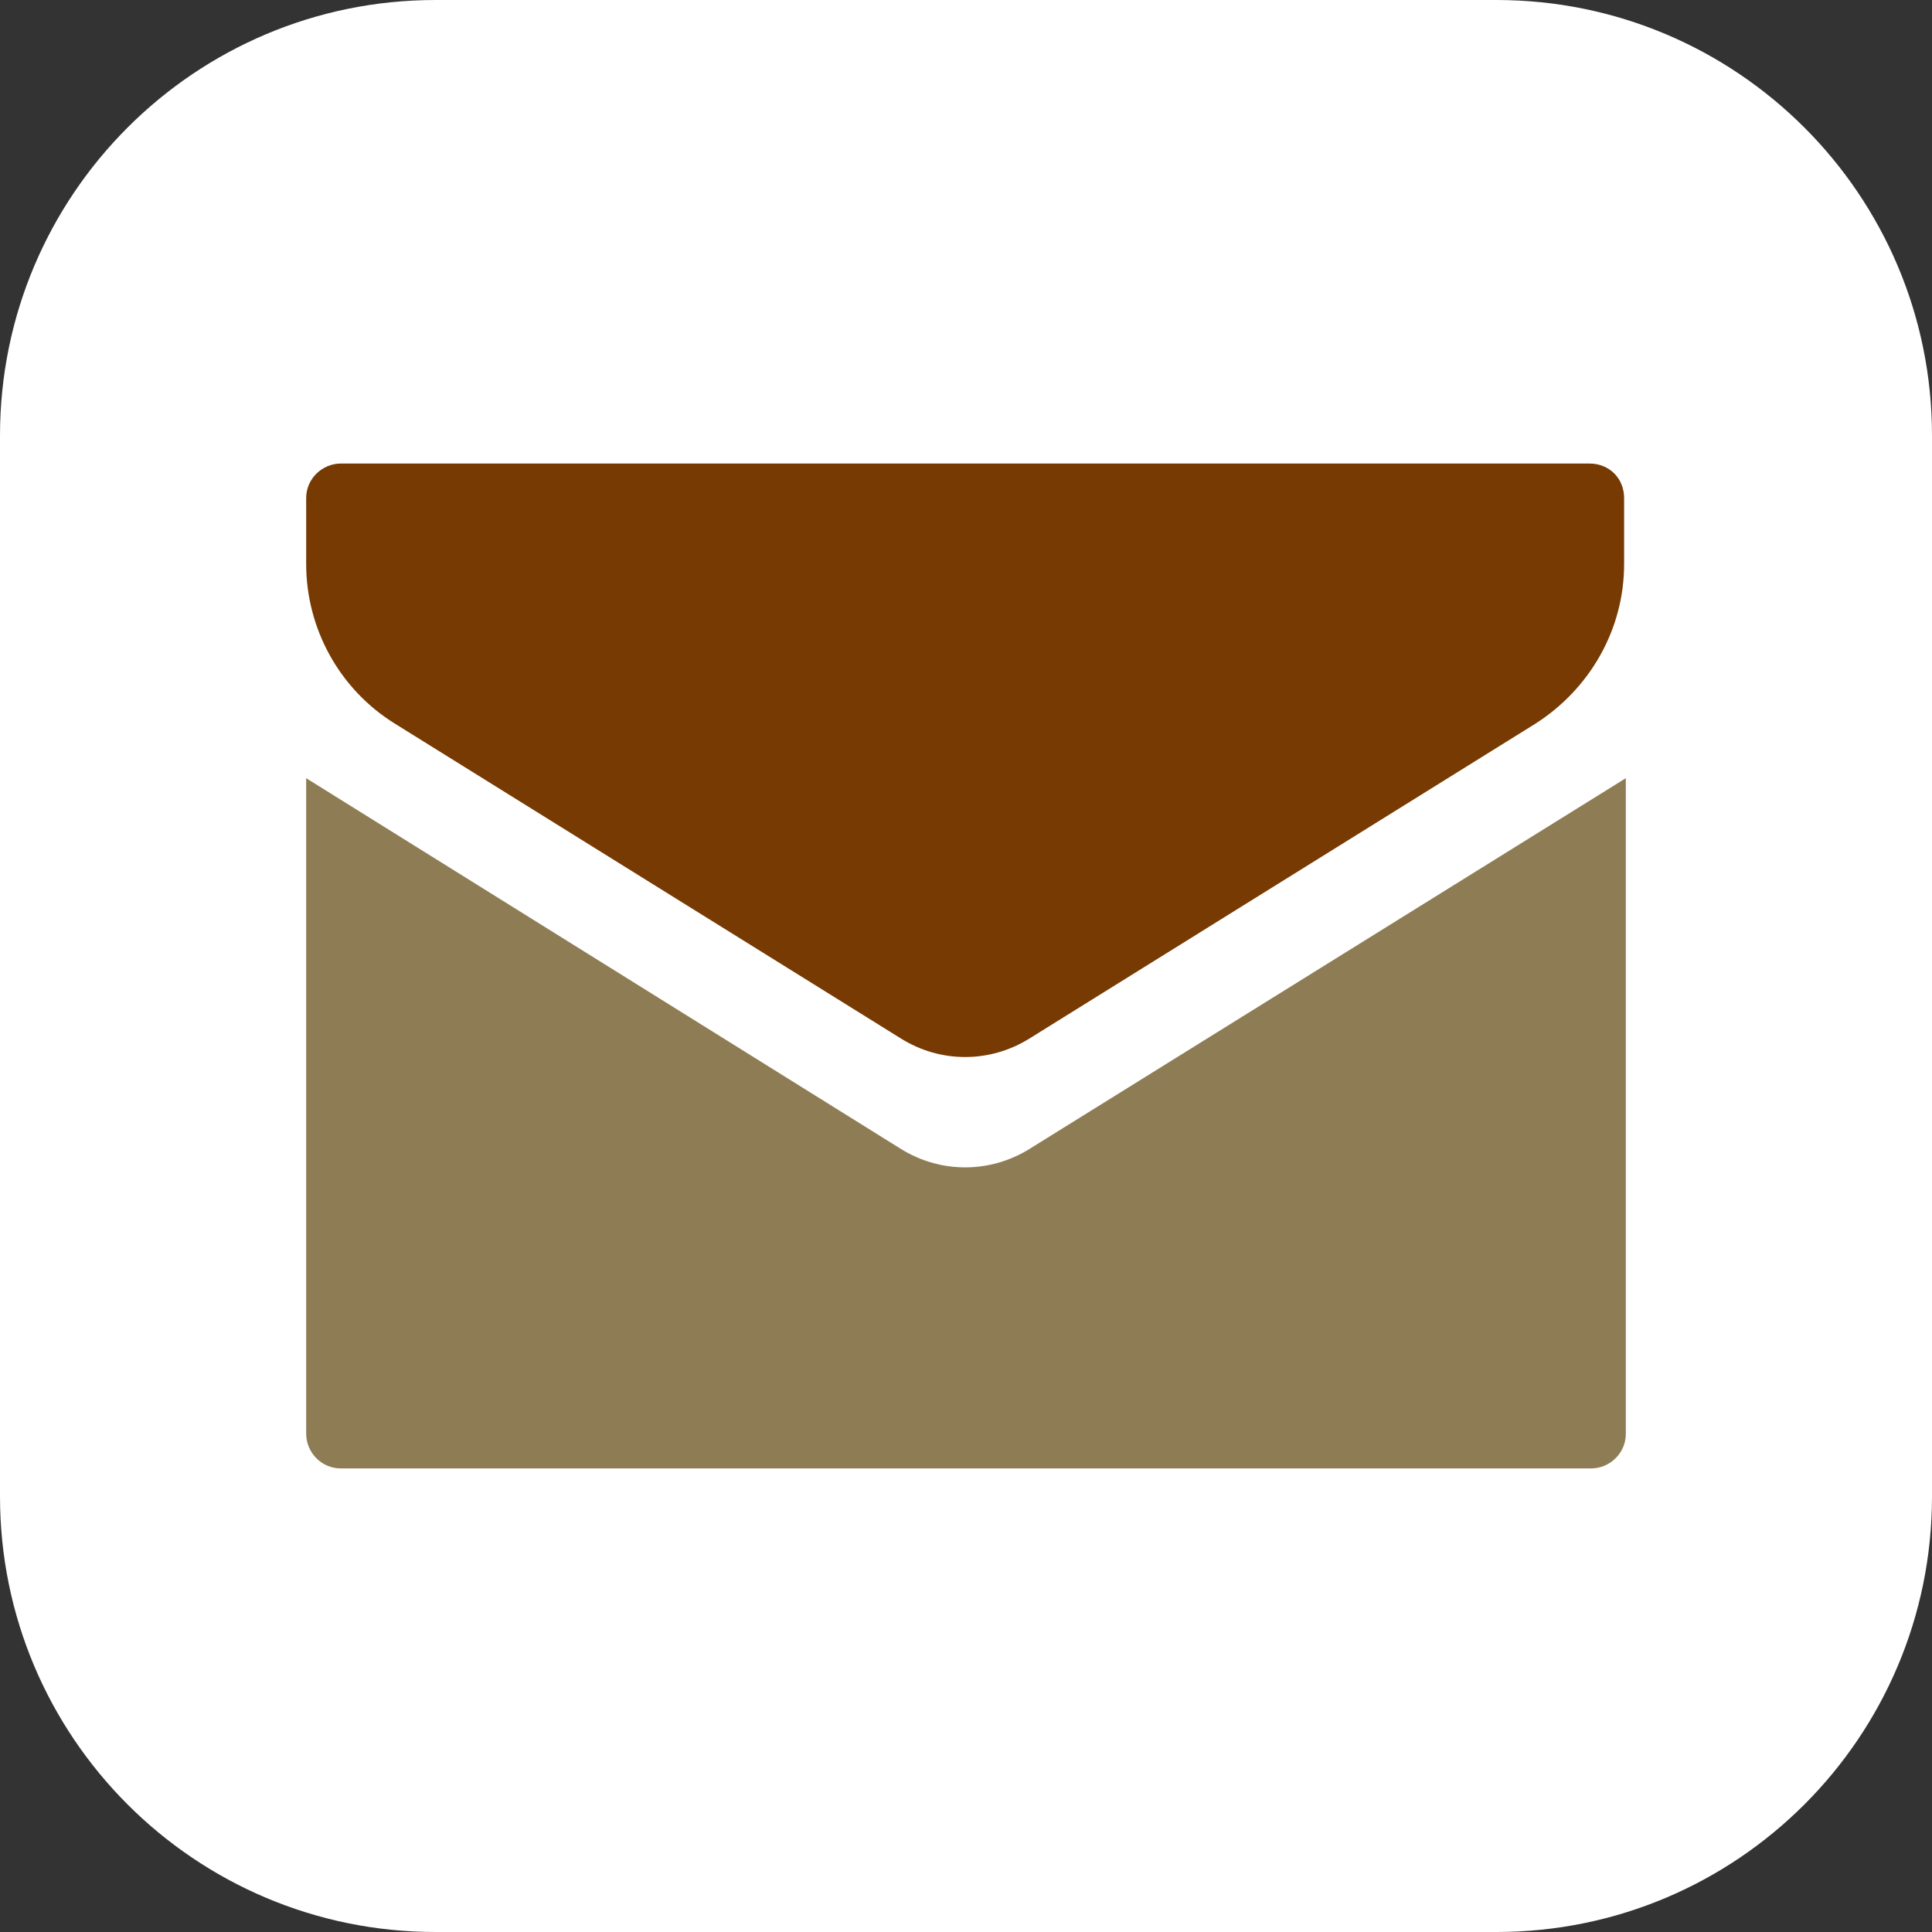
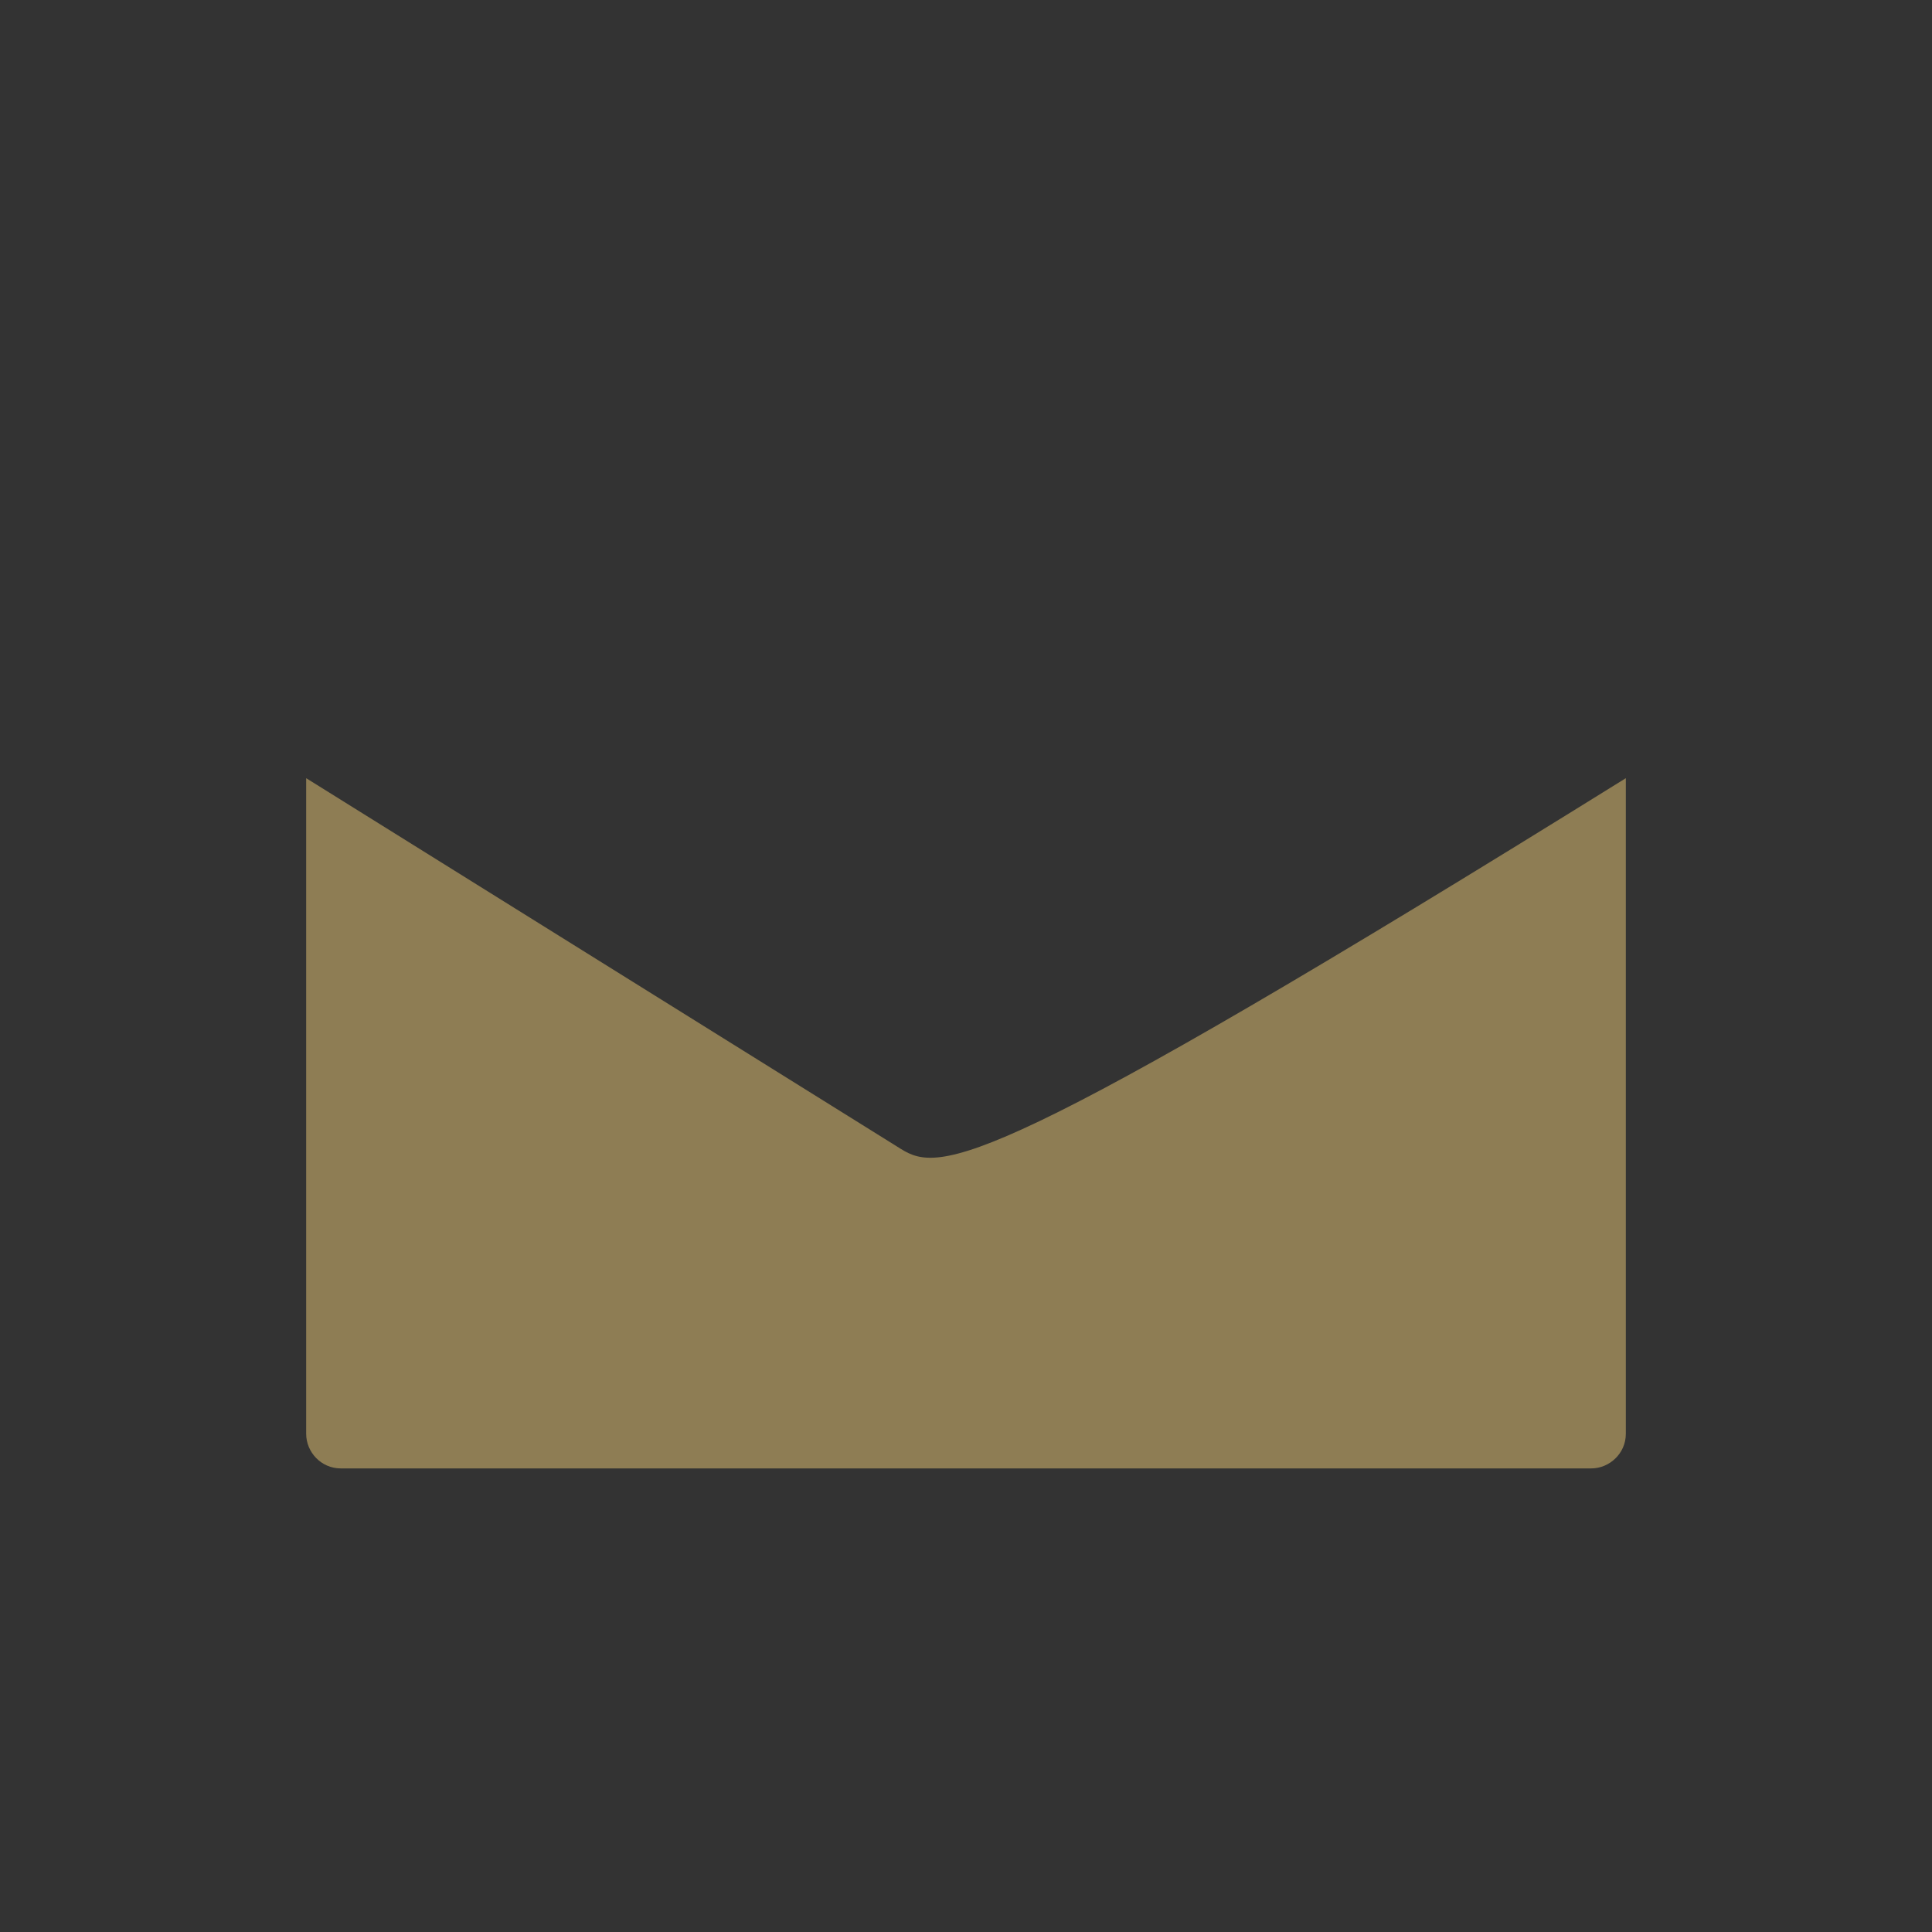
<svg xmlns="http://www.w3.org/2000/svg" version="1.1" id="tell" x="0px" y="0px" width="42px" height="42px" viewBox="0 0 42 42" enable-background="new 0 0 42 42" xml:space="preserve">
  <rect x="0" y="0" width="42" height="42" fill="#333333" stroke="none" />
-   <path fill="#FFFFFF" d="M32.531,42H9.468C4.238,42,0,37.761,0,32.531V9.469C0,4.24,4.238,0,9.468,0h23.063  C37.76,0,42,4.239,42,9.469v23.062C42,37.761,37.762,42,32.531,42" />
-   <path fill="#773A03" d="M34.555,10.077H7.409c-0.395,0-0.753,0.321-0.753,0.751v1.433c0,1.397,0.717,2.722,1.934,3.474l10.995,6.841  c0.859,0.537,1.935,0.537,2.795,0l10.994-6.841c1.181-0.752,1.933-2.042,1.933-3.474v-1.433  C35.307,10.398,34.984,10.077,34.555,10.077z" />
-   <path fill="#8E7D54" d="M19.585,24.977l-12.929-8.06V31.17c0,0.395,0.322,0.752,0.753,0.752h27.183c0.393,0,0.752-0.322,0.752-0.752  V16.917l-12.964,8.06C21.52,25.511,20.444,25.511,19.585,24.977z" />
+   <path fill="#8E7D54" d="M19.585,24.977l-12.929-8.06V31.17c0,0.395,0.322,0.752,0.753,0.752h27.183c0.393,0,0.752-0.322,0.752-0.752  V16.917C21.52,25.511,20.444,25.511,19.585,24.977z" />
</svg>